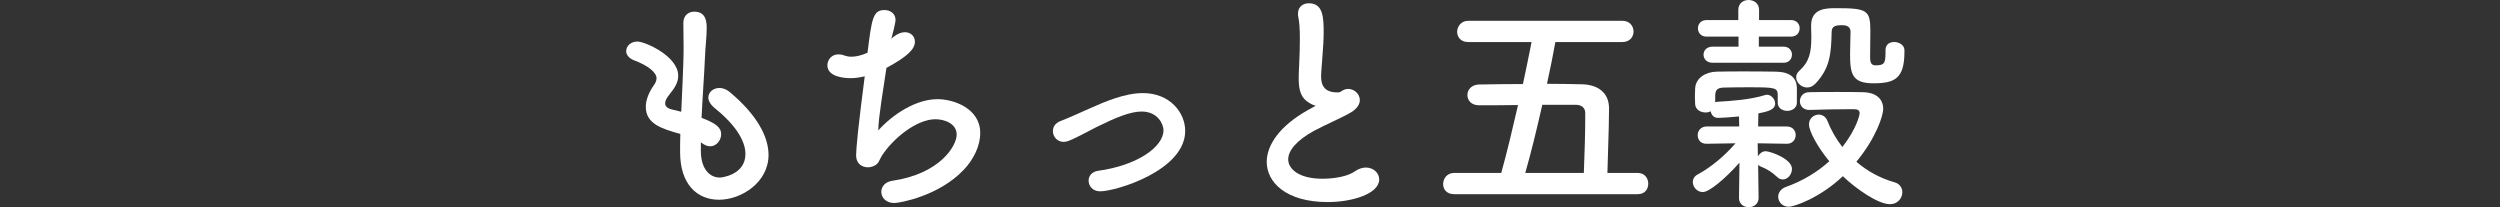
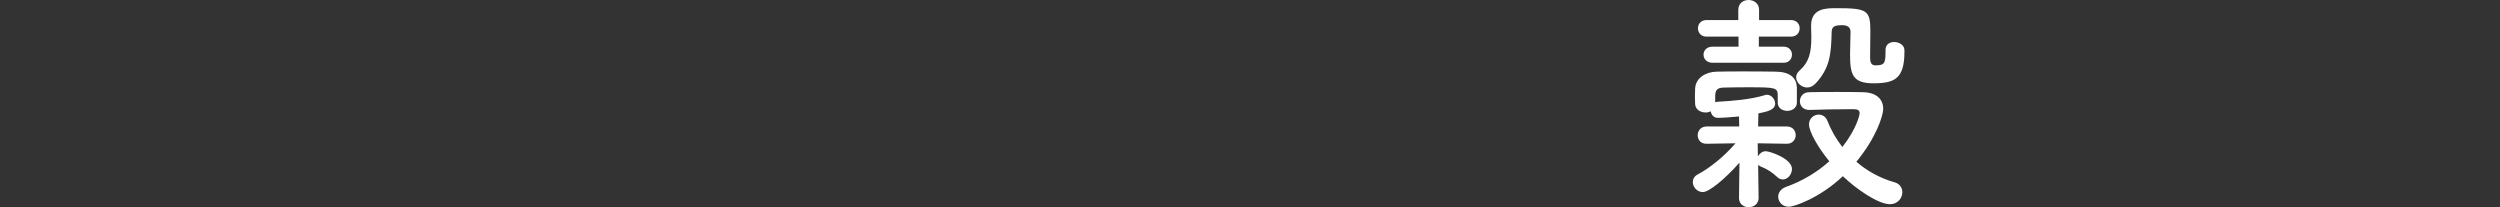
<svg xmlns="http://www.w3.org/2000/svg" id="_デザイン" data-name="デザイン" viewBox="0 0 750 62.17">
  <rect x="0" y="0" width="750" height="62.17" fill="#333333" stroke="none" />
  <defs>
    <style>
      .cls-1 {
        fill: #fff;
      }
    </style>
  </defs>
-   <path class="cls-1" d="M210.26,45.36c0,4.97,2.38,7.91,5.74,7.91.42,0,7.63-.77,7.63-7.07,0-3.57-2.45-8.33-9.24-13.79-1.33-1.12-1.89-2.24-1.89-3.15,0-1.68,1.54-2.87,3.36-2.87.91,0,1.96.35,2.94,1.12,8.33,6.93,11.76,13.51,11.76,18.97,0,8.26-8.19,13.44-14.84,13.44s-11.69-4.69-11.69-14.28v-.14c0-1.75,0-3.57.07-5.32-5.53-1.54-10.36-3.01-10.36-8.12,0-2.03.84-4.27,2.52-6.65.49-.7.7-1.33.7-1.96,0-1.68-2.52-3.78-6.65-5.32-1.68-.63-2.45-1.75-2.45-2.8,0-1.47,1.33-2.87,3.36-2.87,2.24,0,12.25,4.34,12.25,10.29,0,1.96-1.05,3.64-2.59,5.53-.98,1.19-1.33,2.03-1.33,2.73,0,1.05.91,1.54,1.96,1.82.91.21,1.89.42,2.87.7.7-14.84.7-17.43.7-19.25,0-2.87-.07-4.83-.07-7.42,0-2.31,1.61-3.36,3.29-3.36,3.64,0,3.71,3.29,3.71,5.04,0,2.52-.35,4.9-.49,8.12-.28,6.37-.77,12.53-1.05,18.69,4.06,1.54,5.88,2.8,5.88,4.9,0,1.89-1.47,3.64-3.29,3.64-.84,0-1.75-.35-2.8-1.19v2.66Z" />
-   <path class="cls-1" d="M268.03,11.06c1.26-.98,2.45-1.4,3.43-1.4,1.75,0,3.01,1.19,3.01,2.87,0,2.17-2.17,4.41-8.54,7.84-.91,6.3-2.38,14.56-2.45,18.76,4.41-4.9,11.34-9.38,17.78-9.38,4.9,0,12.81,2.8,12.81,10.15,0,3.85-1.96,7.91-4.97,11.06-7.42,7.84-19.18,9.94-20.79,9.94-2.59,0-3.92-1.68-3.92-3.36,0-1.47,1.05-2.94,3.22-3.29,14.42-2.1,19.39-10.5,19.39-13.86s-3.71-4.62-6.37-4.62c-5.6,0-12.67,5.67-16.1,10.99-.91,1.47-.77,2.38-2.66,3.15-.42.14-.91.28-1.47.28-1.68,0-3.57-.98-3.57-3.57,0-1.96.63-8.68,2.59-23.73-1.47.35-2.87.56-4.2.56-2.03,0-7-.42-7-3.85,0-1.68,1.26-3.29,3.29-3.29.56,0,1.19.07,1.82.35.63.21,1.26.35,2.1.35,1.33,0,2.94-.35,4.83-1.19,1.26-10.43,1.68-12.81,5.11-12.81,1.68,0,3.29,1.05,3.29,2.94,0,1.05-1.12,5.18-1.26,5.67l.63-.56Z" />
-   <path class="cls-1" d="M319.09,42.56c-1.96,0-3.22-1.61-3.22-3.22,0-1.19.63-2.38,2.24-3.01,2.38-.91,5.46-2.31,8.61-3.71,4.69-2.1,10.64-4.69,16.17-4.69,8.05,0,12.67,5.81,12.67,11.34,0,11.9-20.79,18.13-25.55,18.13-2.17,0-3.43-1.61-3.43-3.22,0-1.33.91-2.66,2.87-2.94,11.69-1.61,19.6-7.14,19.6-12.18,0-1.68-1.61-5.6-6.58-5.6-3.43,0-7.91,1.89-13.58,4.69-7.42,3.92-8.61,4.41-9.8,4.41Z" />
-   <path class="cls-1" d="M393.25,31.15c-3.01-1.61-3.64-3.92-3.64-7.84,0-1.12.07-2.38.14-3.78.14-3.22.21-5.74.21-7.84,0-3.08-.14-5.11-.49-6.72-.07-.35-.07-.63-.07-.91,0-2.03,1.54-3.08,3.22-3.08,4.27,0,4.48,4.06,4.48,8.75,0,1.96-.14,4.41-.42,7.91-.14,2.17-.35,3.92-.35,5.32,0,4.34,2.87,4.76,4.97,4.76,1.05,0,1.19-.56,2.03-.84.35-.14.77-.21,1.12-.21,1.82,0,3.5,1.54,3.5,3.36,0,1.19-.77,2.52-2.59,3.64-2.38,1.47-7.98,3.85-11.2,5.6-5.32,2.94-7.7,5.95-7.7,8.54,0,2.8,3.08,5.81,10.29,5.81,1.12,0,6.65-.07,9.73-2.24,1.12-.77,2.31-1.12,3.29-1.12,2.31,0,3.99,1.68,3.99,3.57,0,4.34-8.19,6.79-15.4,6.79-12.67,0-18.34-6.02-18.34-12.04,0-5.04,3.85-10.78,12.32-15.54.14-.07,1.82-.98,2.38-1.33-.42-.07-.98-.28-1.47-.56Z" />
-   <path class="cls-1" d="M436.23,58.25c-2.24,0-3.29-1.47-3.29-3.01,0-1.68,1.19-3.36,3.29-3.36h14.14c1.75-6.23,3.43-13.37,5.04-20.37-4.13.07-8.12.07-11.76.07-2.31,0-3.43-1.54-3.43-3.08s1.19-3.08,3.43-3.15c3.92-.07,8.54-.14,13.23-.14.98-4.48,1.82-8.75,2.59-12.6h-19.04c-2.24,0-3.29-1.54-3.29-3.08s1.19-3.29,3.29-3.29h46.27c2.24,0,3.36,1.61,3.36,3.22s-1.12,3.15-3.36,3.15h-20.09c-.7,3.85-1.54,8.12-2.52,12.53,3.64,0,7.14.07,10.36.14,4.69.07,8.26,2.31,8.26,7.28,0,2.87-.07,5.81-.49,19.32h9.1c2.1,0,3.15,1.61,3.15,3.22s-.98,3.15-3.15,3.15h-55.1ZM475.15,51.88c.21-5.81.42-11.27.42-16.24v-1.75c0-1.61-1.19-2.45-2.8-2.45h-10.08c-1.61,7.14-3.36,14.35-5.11,20.44h17.57Z" />
  <path class="cls-1" d="M527.58,59.37c0,1.82-1.47,2.8-2.94,2.8s-2.94-.91-2.94-2.8v-.07l.14-10.5c-4.34,4.9-9.1,8.82-10.99,8.82-1.68,0-3.01-1.47-3.01-3.01,0-.84.42-1.75,1.54-2.31,3.64-1.96,7.84-5.32,11.27-9.31l-8.68.14h-.07c-1.75,0-2.59-1.26-2.59-2.59,0-1.26.91-2.59,2.66-2.59h9.8l-.07-3.01c-2.87.28-5.32.42-6.16.42h-.14c-1.33,0-2.03-.98-2.17-1.96-.42.21-.98.35-1.54.35-1.47,0-3.08-.84-3.15-2.52,0-.7-.07-1.47-.07-2.24,0-.84.07-1.68.07-2.38.14-3.36,3.36-5.04,6.44-5.11,2.8-.07,5.25-.07,7.7-.07,3.29,0,6.37,0,10.08.07,4.34.07,6.16,1.89,6.3,4.69v4.62c0,1.61-1.47,2.45-2.87,2.45-1.47,0-2.87-.84-2.87-2.45v-2.17c0-2.31-.63-2.45-8.33-2.45-2.38,0-4.69,0-7.14.07-2.24,0-3.22.28-3.29,2.38v2.03c.21-.07.56-.14.84-.14,4.48-.28,9.66-.63,14.21-2.03.14-.07.35-.07.49-.07,1.26,0,2.45,1.33,2.45,2.66,0,1.82-2.24,2.38-5.04,2.94l-.07,3.92h8.61c1.75,0,2.66,1.26,2.66,2.59,0,1.26-.91,2.59-2.59,2.59h-.07l-8.75-.14.07,3.92c.49-.84,1.33-1.54,2.31-1.54,1.33,0,7.91,2.24,7.91,5.32,0,1.61-1.26,3.15-2.73,3.15-.56,0-1.19-.21-1.75-.77-1.4-1.33-2.87-2.31-4.97-3.15-.28-.14-.56-.28-.7-.49l.14,9.87v.07ZM513.79,18.83c-1.82,0-2.73-1.19-2.73-2.45,0-1.19.91-2.38,2.73-2.38h7.77v-3.01h-9.59c-1.75,0-2.59-1.26-2.59-2.52,0-1.19.84-2.45,2.59-2.45h9.52v-3.08c0-1.96,1.54-2.94,3.08-2.94s3.15.98,3.15,2.94v3.08h9.59c1.75,0,2.59,1.26,2.59,2.45,0,1.26-.84,2.52-2.59,2.52h-9.66v3.01h7.42c1.68,0,2.52,1.19,2.52,2.38,0,1.26-.84,2.45-2.52,2.45h-21.28ZM536.68,62.03c-2.03,0-3.22-1.54-3.22-3.01,0-1.19.77-2.38,2.31-2.94,4.97-1.75,9.45-4.48,13.02-7.7-3.57-4.34-6.09-9.03-6.09-11.06,0-1.82,1.47-2.94,2.94-2.94,1.05,0,2.1.63,2.59,1.89,1.05,2.66,2.52,5.32,4.48,7.84,4.2-5.39,5.18-9.52,5.18-10.15,0-.77-.49-1.19-1.54-1.19h-2.24c-3.36,0-7.14.07-11.2.21h-.14c-1.89,0-2.8-1.33-2.8-2.59,0-1.33.91-2.73,2.8-2.73,2.8-.07,5.6-.07,8.26-.07s5.39,0,7.98.07c3.5.07,5.95,1.82,5.95,4.97,0,2.17-2.24,8.89-8.05,15.89,3.15,2.73,7,4.9,11.41,6.16,1.61.42,2.38,1.68,2.38,3.01,0,1.75-1.4,3.57-3.71,3.57-3.64,0-10.36-4.76-14.14-8.4-6.93,6.58-14.7,9.17-16.17,9.17ZM565.66,14.98c0-1.68,1.26-2.38,2.59-2.38,1.47,0,3.08.91,3.08,2.45v.49c0,8.05-2.94,9.45-9.31,9.45s-7-2.8-7-8.75c0-2.31.14-4.69.14-6.65,0-.84-.28-2.03-2.45-2.03s-3.22.28-3.22,2.17c-.14,6.58-.56,10.71-4.76,15.26-.84.91-1.75,1.26-2.59,1.26-1.75,0-3.29-1.47-3.29-3.08,0-.63.28-1.33.91-1.89,3.08-2.8,3.64-5.53,3.64-10.29,0-.98-.07-1.96-.07-3.08v-.21c0-5.25,4.55-5.25,7.56-5.25,9.38,0,10.22.63,10.22,7,0,2.45-.07,4.55-.07,6.65v1.26c0,.91.14,2.24,1.54,2.24,2.59,0,3.08-.42,3.08-3.85v-.77Z" />
</svg>